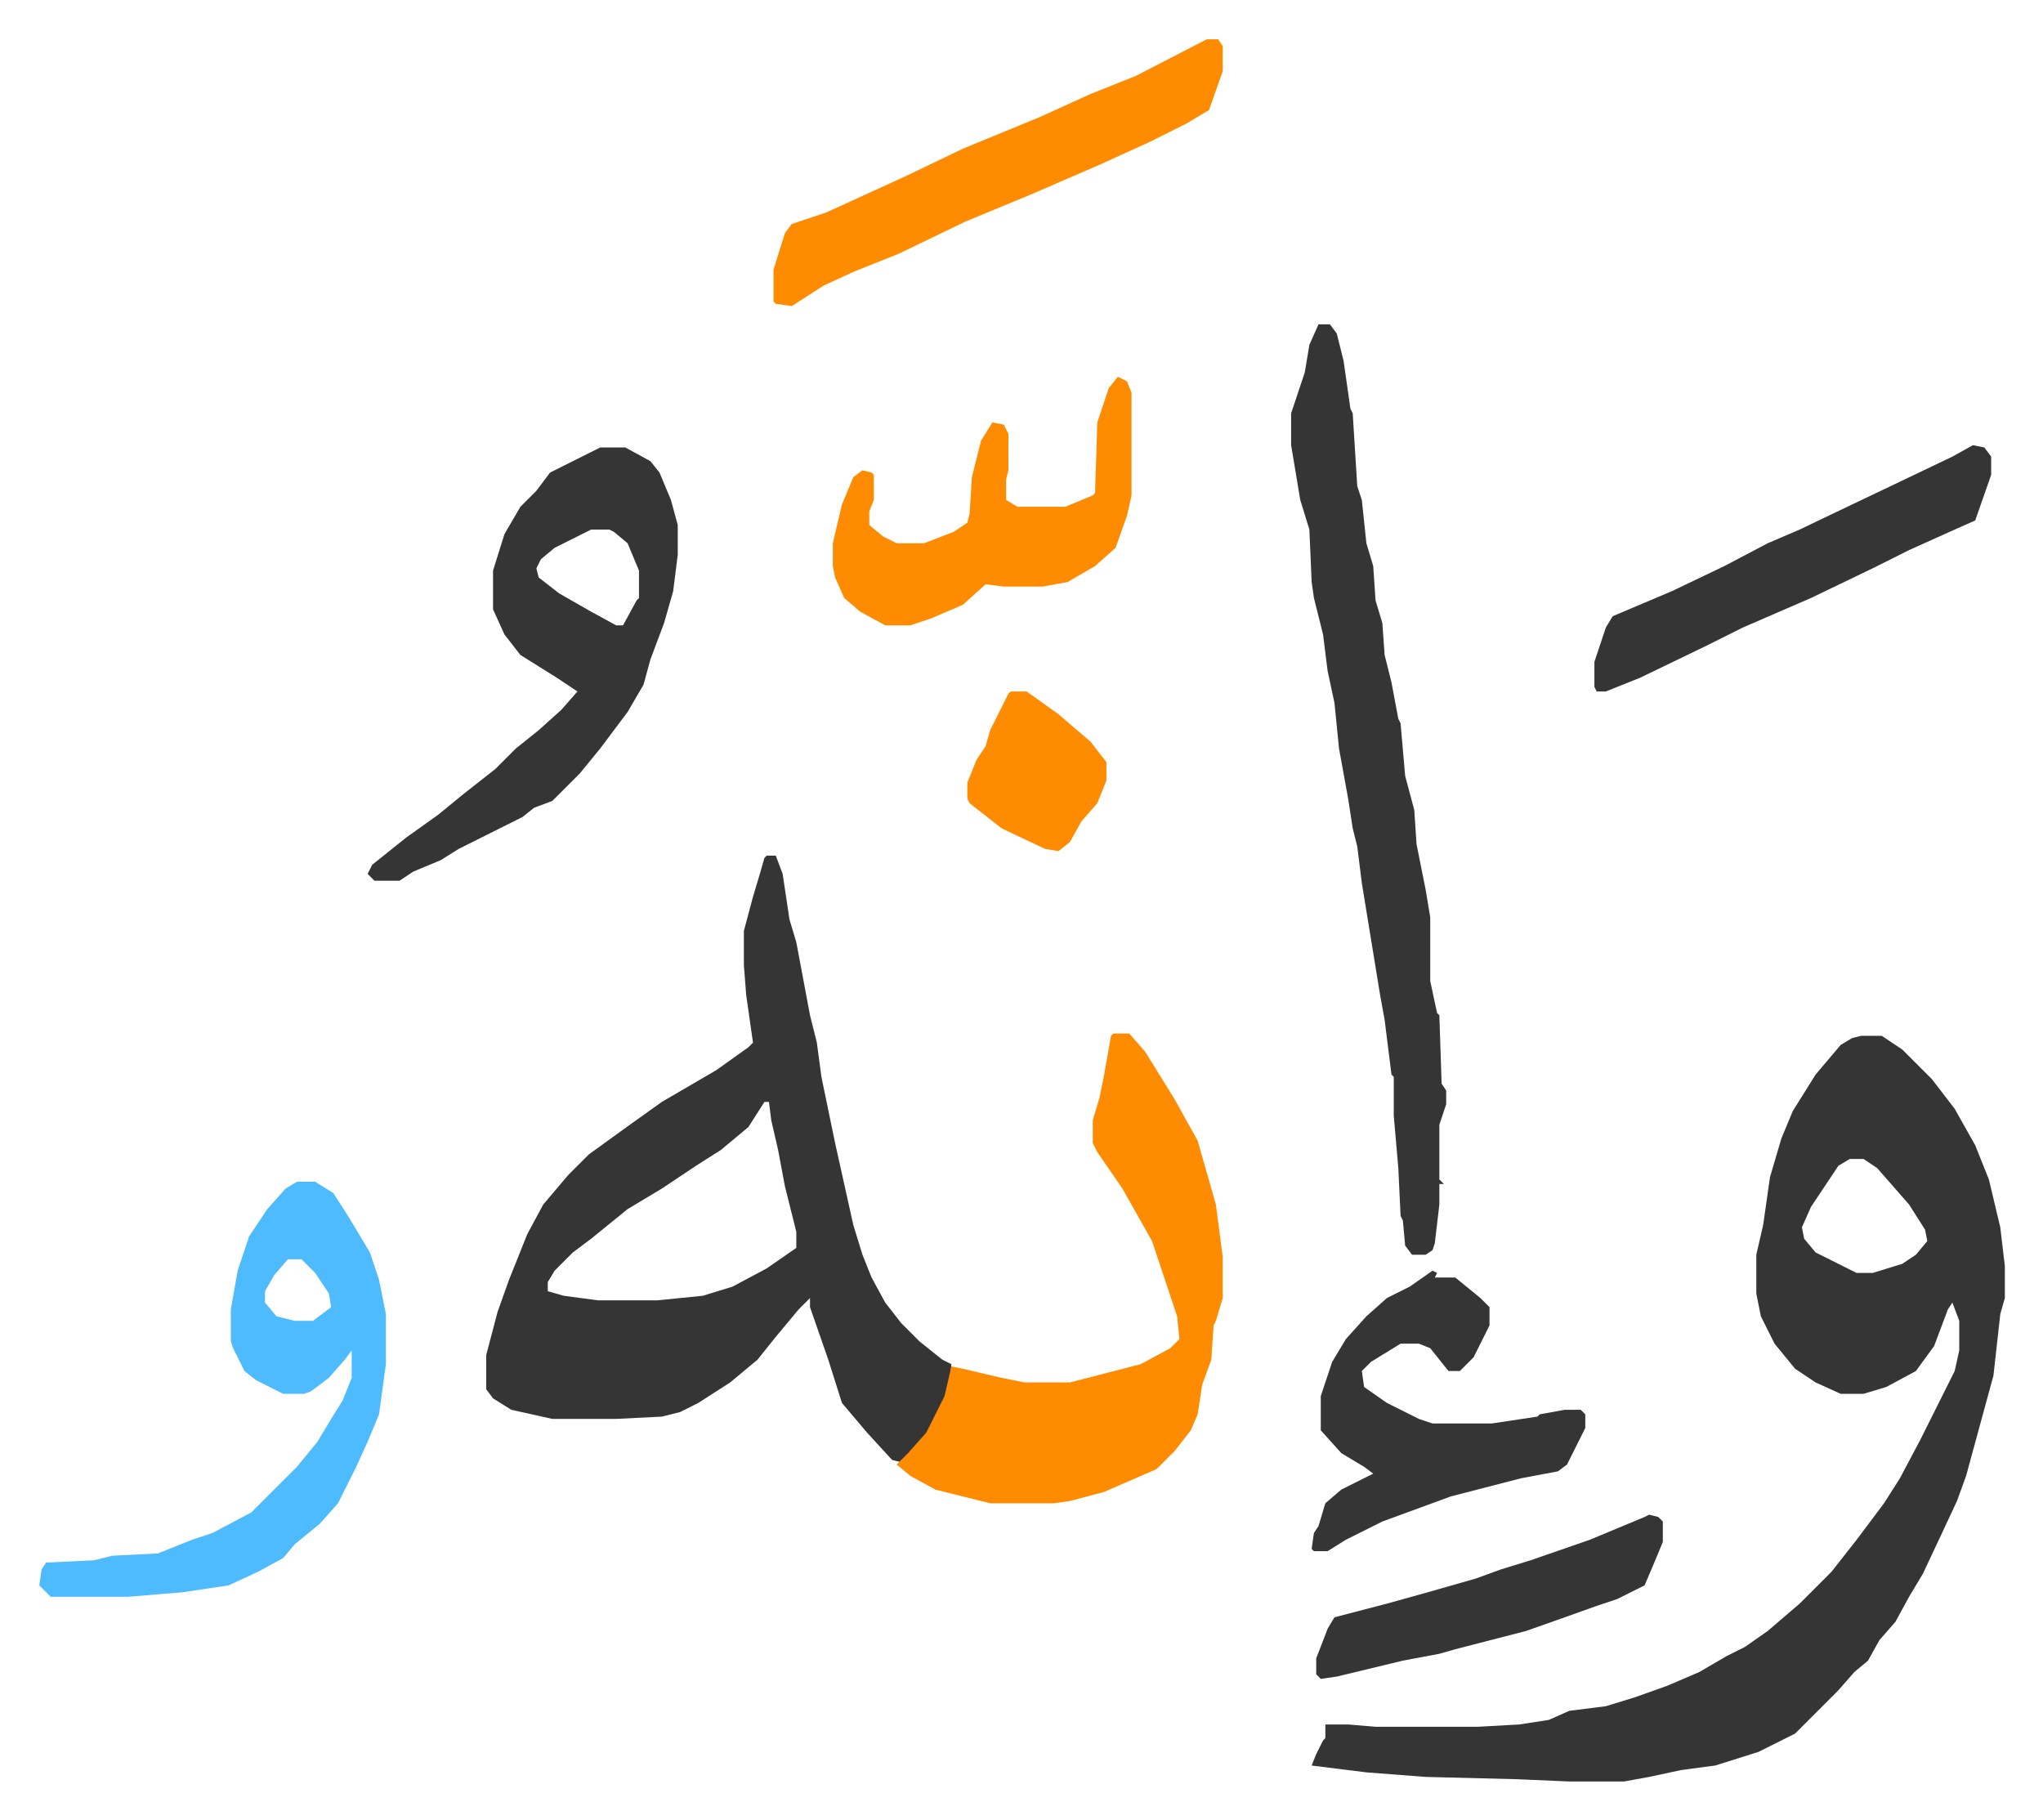
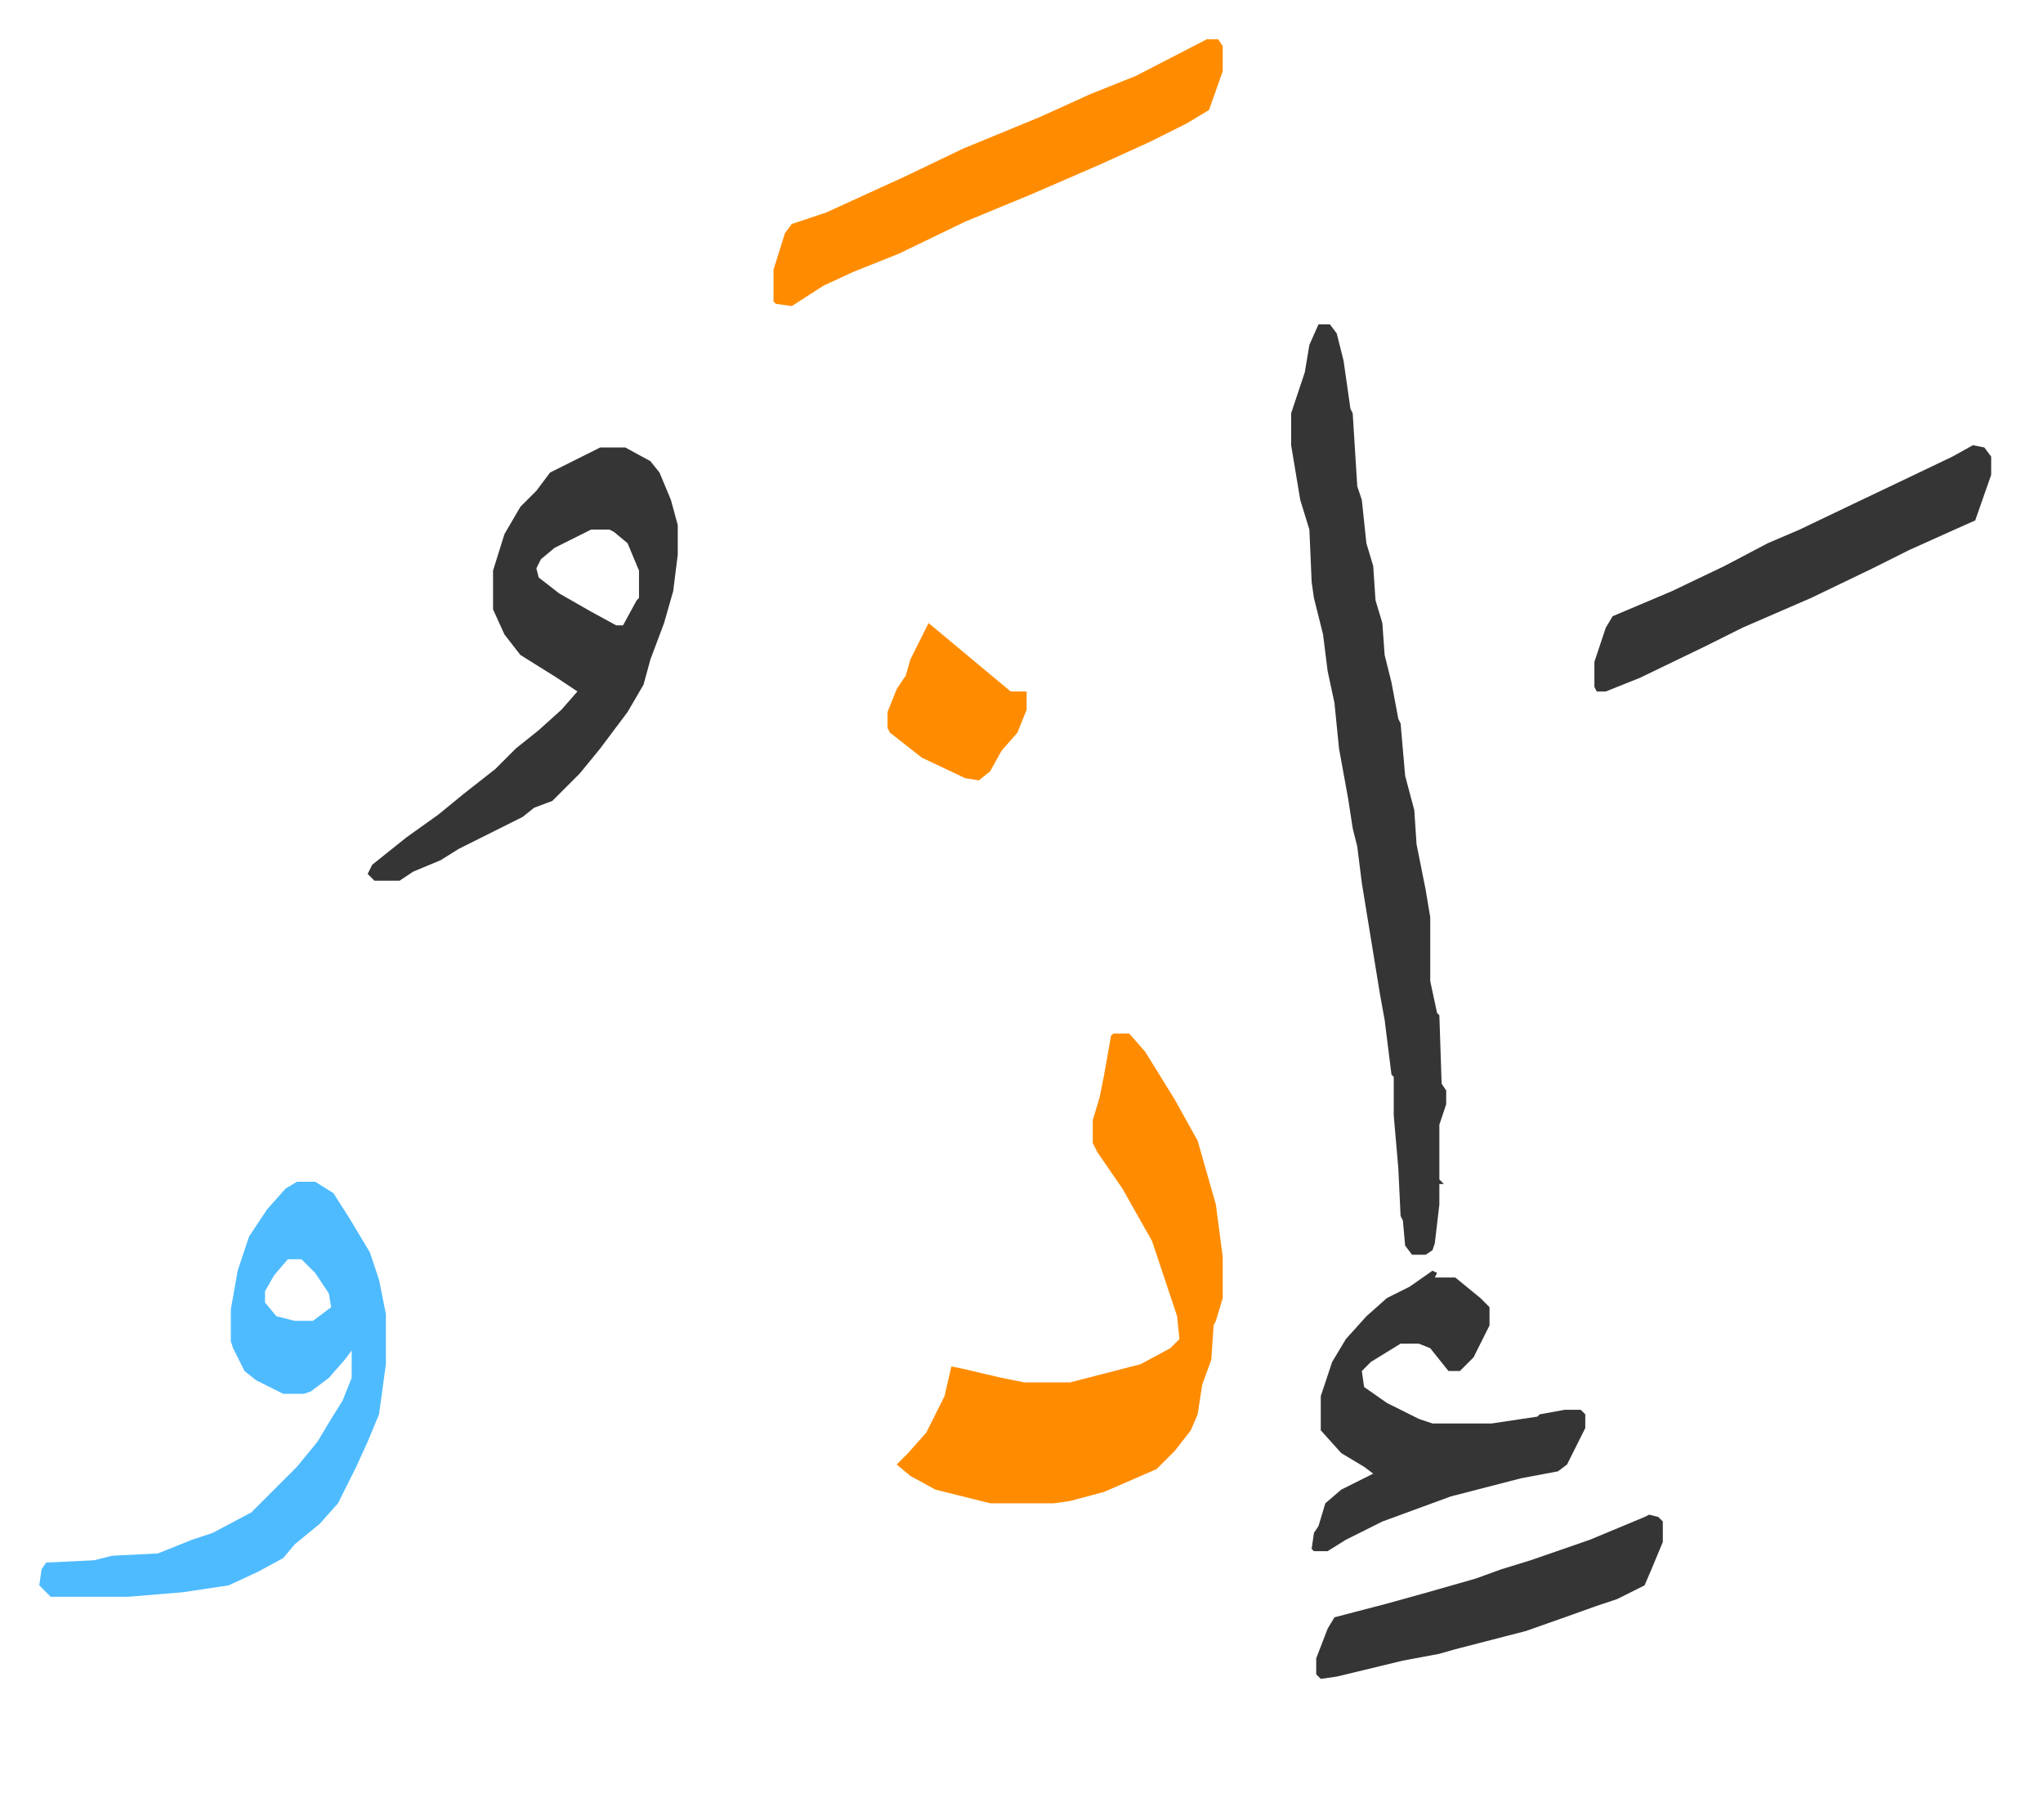
<svg xmlns="http://www.w3.org/2000/svg" role="img" viewBox="-17.23 335.77 895.96 797.96">
-   <path fill="#353535" id="rule_normal" d="M799 790h9l9 6 13 13 10 13 9 16 6 15 5 21 2 17v14l-2 7-3 27-6 22-6 22-4 11-7 15-8 17-6 10-6 11-7 8-5 9-6 5-7 8-15 15-4 4-16 8-19 6-15 2-14 3-11 2h-24l-23-1-40-1-26-2-24-3 2-5 3-6 1-1v-6h10l12 1h45l18-1 13-2 9-4 16-2 13-4 14-5 14-6 12-7 8-4 10-7 14-12 14-14 11-14 12-16 7-11 9-17 8-16 7-14 2-9v-13l-3-8-2 3-6 16-8 11-13 7-10 3h-10l-11-5-9-6-9-11-6-12-2-10v-17l3-13 3-21 5-17 5-12 10-16 11-13 5-3zm-5 54l-5 3-12 18-4 9 1 5 5 6 16 8 2 1h7l13-4 6-4 5-6-1-5-7-11-7-8-7-8-6-4zM319 711h4l3 8 3 20 3 10 6 32 3 12 2 15 6 29 8 36 4 13 4 10 6 11 7 9 8 8 10 8 4 2-1 11-5 12-7 11-9 9-4-1-11-12-11-13-6-19-8-23v-4l-5 5-10 12-8 10-12 10-14 9-8 4-8 2-20 1h-28l-18-4-8-5-3-4v-15l5-19 5-14 8-20 7-13 11-13 9-9 18-13 14-10 24-14 14-10 2-2-3-21-1-13v-15l4-15 3-10 2-7zm-1 108l-7 11-12 10-11 7-15 10-15 9-16 13-8 6-8 8-3 5v4l7 2 15 2h26l20-2 13-4 15-8 13-9v-7l-5-20-3-16-3-13-1-8z" />
  <path fill="#ff8c00" id="rule_ghunnah_2_wowels" d="M471 789h7l7 8 13 21 10 18 8 28 3 23v18l-3 10-1 2-1 15-4 11-2 13-3 7-7 9-8 8-23 10-15 4-7 1h-28l-24-6-11-6-6-5 5-5 8-9 8-16 3-13 5 1 17 4 10 2h20l31-8 13-7 4-4-1-10-11-33-13-23-11-16-2-4v-10l3-10 2-10 3-17z" />
  <path fill="#353535" id="rule_normal" d="M561 478h5l3 4 3 12 3 21 1 2 2 32 2 6 2 19 3 10 1 15 3 10 1 14 3 12 3 16 1 2 2 23 4 15 1 15 4 20 2 12v28l3 14 1 1 1 30 2 3v6l-3 9v24l2 2h-2v9l-2 17-1 3-3 2h-6l-3-4-1-11-1-2-1-21-2-23v-17l-1-1-3-24-2-11-8-49-2-16-2-8-2-13-4-22-2-20-3-14-2-16-4-16-1-7-1-23-4-13-4-24v-14l6-18 2-12zm-315 54h11l11 6 4 5 5 12 3 11v13l-2 16-4 14-6 16-3 11-7 12-12 16-9 11-12 12-8 3-5 4-16 8-12 6-8 5-12 5-6 4h-11l-3-3 2-4 15-12 14-10 11-9 14-11 9-9 10-8 10-9 7-8-9-6-16-10-7-9-5-11v-17l5-16 7-12 7-7 6-8 16-8zm-4 36l-16 8-6 5-2 4 1 4 9 7 14 8 11 6h3l6-11 1-1v-12l-5-12-6-5-2-1z" />
  <path fill="#4ebbff" id="rule_madd_normal_2_vowels" d="M113 854h8l8 5 7 11 9 15 4 12 3 15v22l-3 22-5 12-5 11-8 16-8 9-11 9-5 6-11 6-13 6-20 3-24 2H5l-5-5 1-7 2-3 21-1 8-2 20-1 15-6 9-3 17-9 20-20 9-11 6-10 5-8 4-10v-12l-3 4-7 8-8 6-3 1h-9l-12-6-5-4-5-10-1-3v-14l3-17 5-15 8-12 8-9zm-4 34l-6 7-4 7v5l5 6 8 2h8l8-6-1-6-6-9-6-6z" />
  <path fill="#ff8c00" id="rule_ghunnah_2_wowels" d="M512 353h5l2 3v11l-6 17-10 6-16 8-22 10-30 13-29 12-29 14-20 8-13 6-14 9-7-1-1-1v-14l5-16 3-4 15-5 35-16 25-12 34-14 22-10 20-8z" />
  <path fill="#353535" id="rule_normal" d="M611 893l2 1-1 2h9l11 9 4 4v8l-7 14-6 6h-5l-4-5-4-5-5-2h-8l-13 8-4 4 1 7 10 7 14 7 6 2h26l20-3 1-1 11-2h7l2 2v6l-8 16-4 3-16 3-31 8-30 11-16 8-8 5h-6l-1-1 1-7 2-3 3-10 7-6 14-7-4-3-10-6-9-10v-15l5-15 6-10 9-10 9-8 10-5z" />
-   <path fill="#ff8c00" id="rule_ghunnah_2_wowels" d="M473 501l4 2 2 5v45l-2 9-5 14-9 8-12 7-11 2h-17l-8-1-10 9-14 6-9 3h-11l-11-6-7-6-4-9-1-5v-10l4-17 5-12 4-3 4 1 1 1v11l-2 5v6l6 5 6 3h12l13-5 6-4 1-4 1-16 4-16 5-8 5 1 2 4v16l-1 4v9l5 3h21l12-5 1-1 1-31 5-15z" />
  <path fill="#353535" id="rule_normal" d="M848 531l5 1 3 4v8l-7 20-9 4-20 9-16 8-27 13-30 13-16 8-29 14-15 6h-4l-1-2v-11l5-15 3-5 26-11 23-11 19-10 14-6 23-11 21-10 23-11zm-142 469l4 1 2 2v9l-5 12-3 7-12 6-9 3-14 5-17 6-31 8-7 2-16 3-29 7-7 1-2-2v-7l5-13 3-5 23-6 18-5 21-6 11-4 13-4 26-9 24-10z" />
-   <path fill="#ff8c00" id="rule_ghunnah_2_wowels" d="M426 639h7l14 10 14 12 7 9v8l-4 10-7 8-5 9-5 4-6-1-19-9-14-11-1-2v-7l4-10 4-6 2-7 8-16z" />
+   <path fill="#ff8c00" id="rule_ghunnah_2_wowels" d="M426 639h7v8l-4 10-7 8-5 9-5 4-6-1-19-9-14-11-1-2v-7l4-10 4-6 2-7 8-16z" />
</svg>